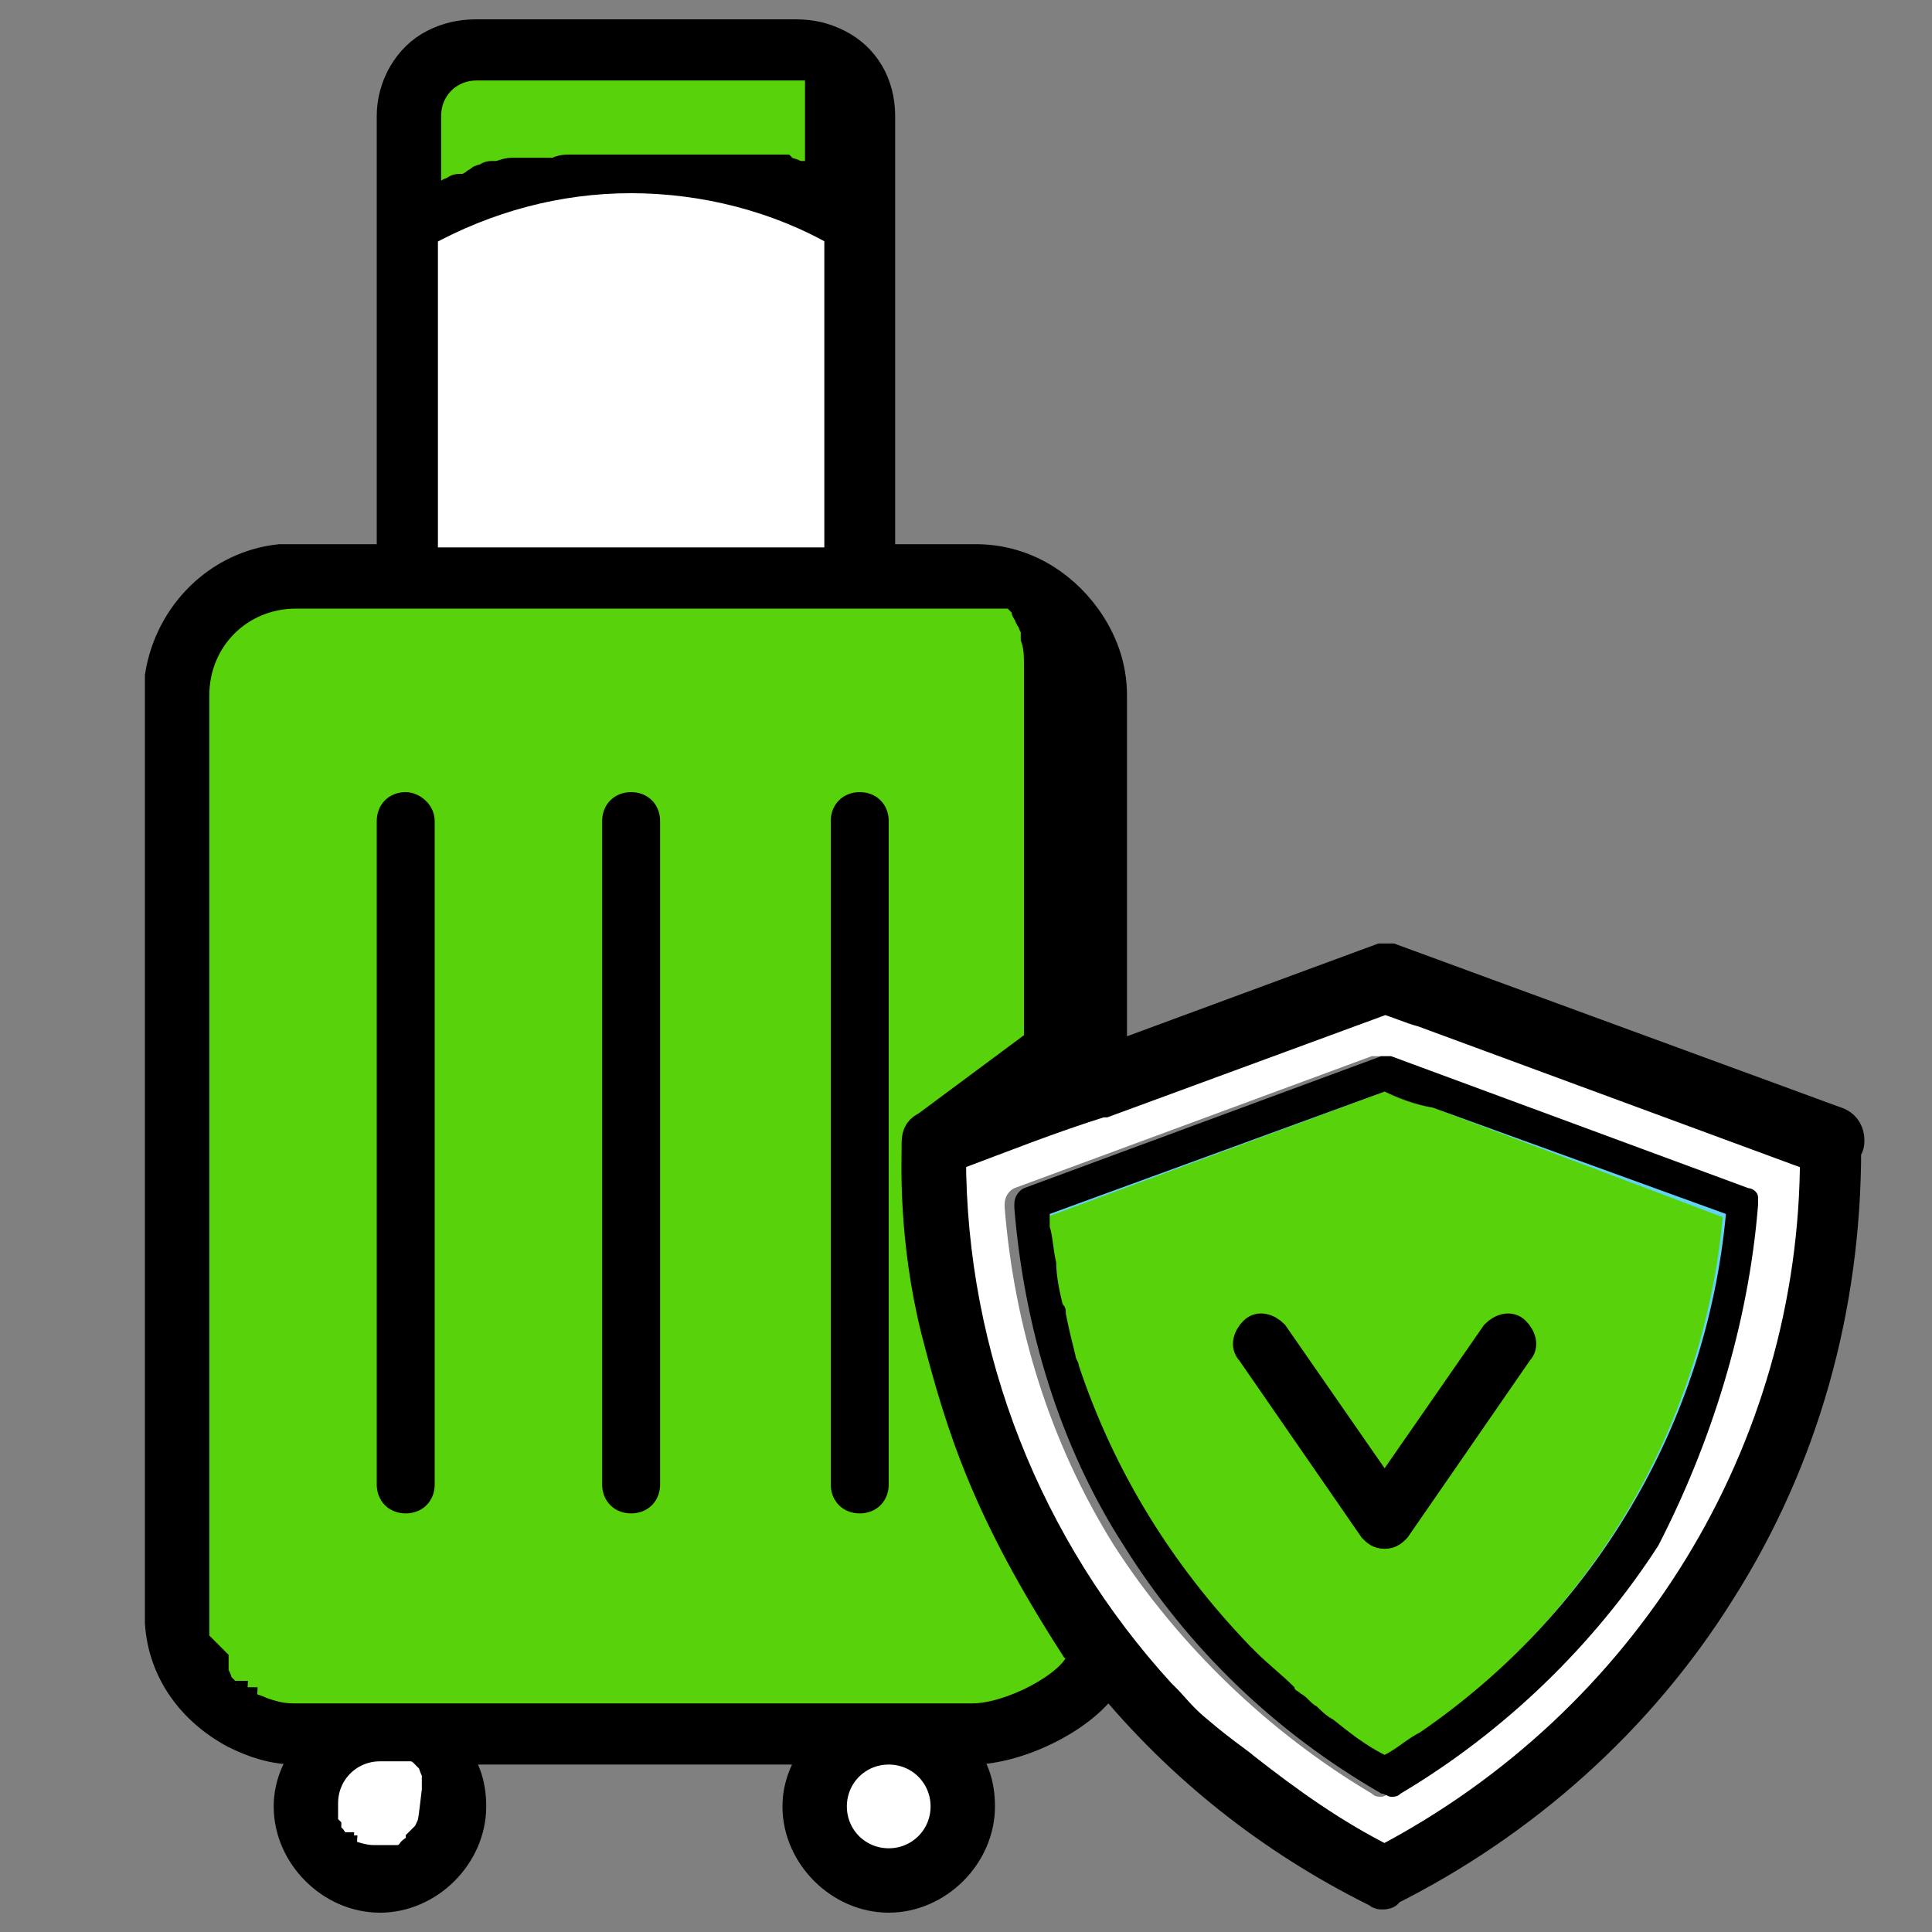
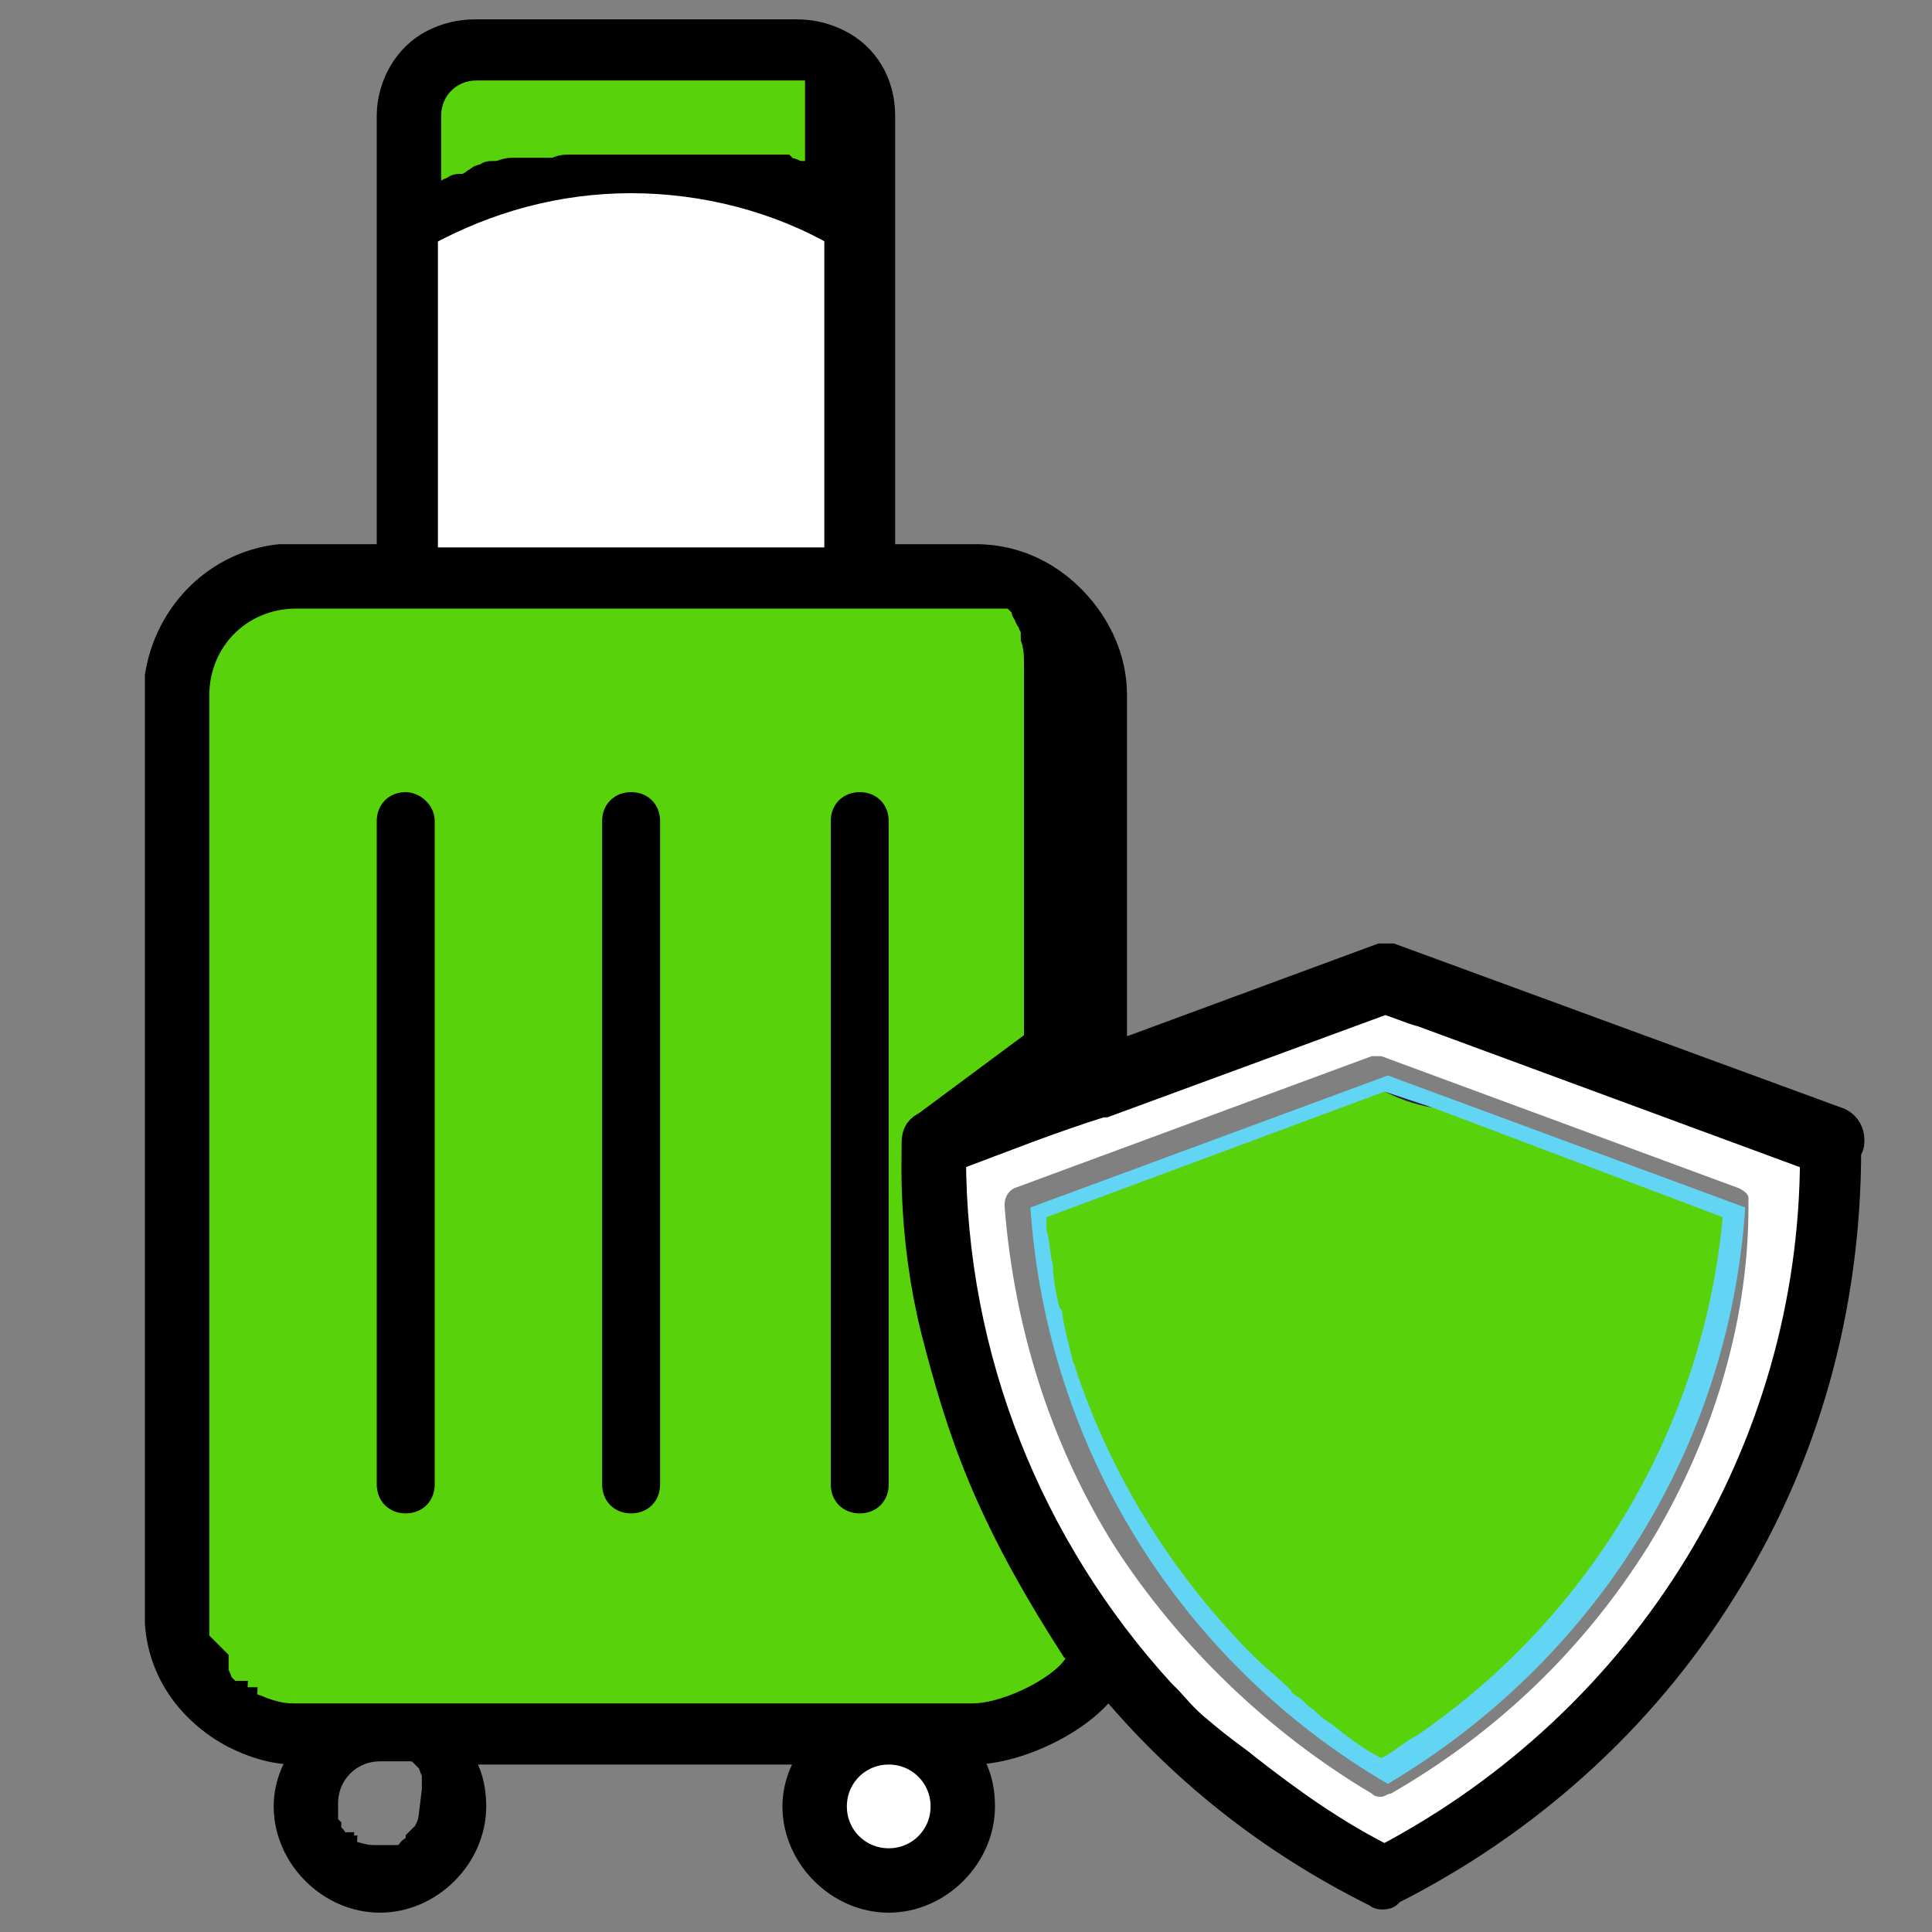
<svg xmlns="http://www.w3.org/2000/svg" version="1.2" baseProfile="tiny" id="레이어_1" x="0px" y="0px" viewBox="0 0 60 60" overflow="visible" xml:space="preserve">
  <rect x="0" y="0" width="60" height="60" fill="#808080" stroke="none" />
  <g>
    <path fill="#FFFFFF" stroke="#000000" stroke-miterlimit="10" d="M26.1,7.2v10.3h-13V7.2c2-1.1,4.2-1.7,6.5-1.7   C21.9,5.5,24.2,6.1,26.1,7.2z" />
    <path fill="#62D5F4" d="M54.2,37.5c-0.5,7.5-4.7,14.1-11.1,17.9C36.6,51.6,32.5,44.9,32,37.5l11.1-4.1L54.2,37.5z" />
    <path fill="#FFFFFF" d="M44.1,31.3c-0.4-0.1-0.8-0.3-1.2-0.4L34.3,34c0,0-0.1,0-0.1,0c-1.6,0.6-3.1,1.2-4.7,1.7   c0,6.3,2.4,12.2,6.5,16.7c0.1,0.1,0.1,0.1,0.2,0.2c0.2,0.3,0.6,0.6,1,1c0.6,0.6,1.2,1,1.4,1.1c0,0,0,0,0,0c1.4,1.1,2.8,2.1,4.4,2.9   c8.3-4.3,13.4-12.7,13.4-22L44.1,31.3z M51.2,48c-2,3.2-4.7,5.8-8,7.7c-0.1,0-0.2,0.1-0.3,0.1c-0.1,0-0.2,0-0.3-0.1   c-3.2-1.9-6-4.6-8-7.7c-2-3.2-3.1-6.8-3.4-10.5c0,0,0-0.1,0-0.1c0,0,0,0,0,0c0-0.2,0.1-0.4,0.3-0.5l11.1-4.1c0.1,0,0.2,0,0.3,0   l11.1,4.1c0.2,0.1,0.3,0.2,0.3,0.3c0,0.1,0,0.1,0,0.2c0,0,0,0,0,0c0,0,0,0.1,0,0.1C54.3,41.2,53.1,44.9,51.2,48z" />
    <path fill="#58D20A" d="M53.5,37.8c-0.6,6.5-4.1,12.4-9.5,16.1c-0.4,0.2-0.7,0.5-1.1,0.7c-0.6-0.3-1.1-0.7-1.6-1.1   c-0.2-0.1-0.4-0.3-0.5-0.4c-0.2-0.1-0.3-0.3-0.5-0.4c-0.1-0.1-0.2-0.1-0.2-0.2c-0.4-0.4-0.8-0.7-1.2-1.1c-0.1-0.1-0.2-0.2-0.2-0.2   c-2.4-2.5-4.2-5.4-5.3-8.7c0-0.1-0.1-0.2-0.1-0.3c-0.1-0.4-0.2-0.8-0.3-1.3c0-0.1,0-0.2-0.1-0.3c-0.1-0.4-0.2-0.9-0.2-1.3   c-0.1-0.4-0.1-0.8-0.2-1.1c0-0.1,0-0.1,0-0.2c0,0,0,0,0,0c0-0.1,0-0.1,0-0.2L43,33.9c0.5,0.2,1,0.4,1.5,0.5c0,0,0,0,0,0L53.5,37.8z   " />
-     <path fill="#FFFFFF" d="M13.5,56.1c0,0.2-0.1,0.5-0.1,0.7c0,0.1-0.1,0.2-0.2,0.3c0,0-0.1,0.1-0.1,0.1c0,0,0,0,0,0.1   c0,0-0.1,0.1-0.1,0.1c0,0-0.1,0.1-0.1,0.1c0,0-0.1,0-0.1,0.1c-0.1,0.1-0.3,0.2-0.4,0.2c0,0-0.1,0-0.1,0c0,0-0.1,0-0.1,0   c-0.1,0-0.1,0-0.2,0c0,0,0,0,0,0c-0.1,0-0.2,0-0.4,0c-0.3,0-0.6-0.1-0.9-0.2c0,0-0.1,0-0.1-0.1c0,0-0.1,0-0.1-0.1c0,0,0,0,0,0   c0,0-0.1,0-0.1-0.1c0,0,0,0,0,0c0,0,0,0,0,0c0,0-0.1-0.1-0.1-0.1c0,0,0-0.1-0.1-0.1c-0.1-0.1-0.1-0.2-0.1-0.2c0,0,0,0,0-0.1   c-0.1-0.1-0.1-0.2-0.1-0.3c0,0,0,0,0-0.1c0,0,0,0,0,0c0,0,0-0.1,0-0.1c0,0,0,0,0,0c0,0,0-0.1,0-0.1c0,0,0,0,0-0.1c0,0,0,0,0,0   c0,0,0,0,0-0.1c0-1,0.8-1.8,1.8-1.8c0,0,0.1,0,0.1,0c0,0,0,0,0,0c0,0,0.1,0,0.1,0c0,0,0,0,0.1,0c0,0,0,0,0,0c0,0,0.1,0,0.1,0   c0,0,0,0,0.1,0c0,0,0,0,0,0c0,0,0,0,0.1,0c0,0,0,0,0.1,0c0,0,0,0,0,0c0,0,0,0,0.1,0c0,0,0,0,0.1,0c0,0,0.1,0,0.1,0c0,0,0,0,0.1,0   c0,0,0,0,0.1,0c0,0,0.1,0,0.1,0.1c0,0,0,0,0,0c0,0,0,0,0,0c0,0,0,0,0,0c0,0,0,0,0.1,0.1c0,0,0,0,0.1,0.1c0,0,0,0,0,0c0,0,0,0,0,0   c0,0,0,0,0,0c0,0,0,0,0,0c0,0,0,0,0,0c0,0,0,0,0,0c0,0,0,0,0,0c0,0,0,0,0,0c0,0,0,0,0,0c0,0,0,0,0,0c0.1,0.1,0.1,0.3,0.2,0.4   c0,0.1,0,0.1,0,0.2C13.5,55.9,13.5,56,13.5,56.1z" />
    <path fill="#FFFFFF" d="M29.4,56.1c0,1-0.8,1.8-1.8,1.8s-1.8-0.8-1.8-1.8c0-1,0.8-1.8,1.8-1.8S29.4,55.1,29.4,56.1z" />
    <path fill="#58D20A" d="M33.6,51.6c-0.3,0.8-2.2,1.8-3.4,1.8H9.1c-0.4,0-0.7-0.1-1-0.2c-0.2-0.1-0.3-0.1-0.5-0.2c0,0-0.1,0-0.1-0.1   c-0.1,0-0.1-0.1-0.2-0.1c0,0-0.1,0-0.1-0.1c0,0,0,0-0.1,0c0,0,0,0,0,0c0,0,0,0,0,0c0,0,0,0,0,0c0,0,0,0,0,0c0,0,0,0,0,0   c0,0,0,0,0,0c0,0,0,0,0,0c0,0-0.1,0-0.1-0.1c0,0-0.1-0.1-0.1-0.1c0,0,0,0-0.1-0.1c0,0,0,0,0,0c0,0,0,0,0,0c0,0,0,0,0,0c0,0,0,0,0,0   c0,0,0,0,0,0c0,0,0,0,0,0c0,0,0,0,0,0c0,0,0,0,0,0c0,0,0,0-0.1-0.1c0,0,0,0,0,0c0,0,0,0,0-0.1c0,0,0,0,0,0c0,0,0,0,0,0   c0,0,0,0,0-0.1c0,0,0,0,0,0c0,0,0,0,0-0.1c0,0,0,0,0,0c0,0,0,0,0,0c0,0,0,0,0,0c0,0,0,0,0,0c0,0,0,0,0,0c0,0,0,0,0,0c0,0,0,0,0,0   c0,0,0,0,0,0c0,0,0,0,0,0c0,0,0,0,0,0c0,0,0,0,0,0c0,0,0,0,0,0c0,0,0-0.1,0-0.1c0,0,0,0,0,0c0,0,0,0,0,0c0,0,0,0,0,0c0,0,0,0,0,0   c0,0,0,0,0,0c0,0,0,0,0-0.1c0,0,0,0,0,0c0,0,0,0,0-0.1c0,0,0,0,0,0c0,0,0,0,0,0c0,0,0-0.1,0-0.1c0,0,0,0,0,0C6,51,6,51,6,51   c0,0,0,0,0,0c0,0,0,0,0,0c0,0,0,0,0,0c0,0,0,0,0-0.1c0,0,0,0,0,0c0,0,0,0,0,0c0,0,0-0.1,0-0.1c0,0,0,0,0,0c0,0,0,0,0,0c0,0,0,0,0,0   c0,0,0-0.1,0-0.1c0,0,0-0.1,0-0.1c0,0,0,0,0,0c0,0,0,0,0,0c0,0,0,0,0-0.1c0,0,0,0,0,0c0,0,0-0.1,0-0.1V21.6c0-1.8,1.4-3.2,3.2-3.2   h21.1c0,0,0.1,0,0.1,0c0,0,0,0,0,0c0,0,0,0,0,0c0,0,0,0,0,0c0,0,0,0,0,0c0,0,0,0,0,0h0c0,0,0,0,0,0c0,0,0,0,0.1,0c0,0,0,0,0,0   c0,0,0,0,0,0h0c0,0,0,0,0.1,0c0,0,0,0,0,0c0,0,0,0,0,0c0,0,0,0,0,0c0,0,0.1,0,0.1,0c0,0,0,0,0,0c0,0,0,0,0.1,0c0,0,0,0,0,0   c0,0,0,0,0,0c0,0,0,0,0,0c0,0,0,0,0,0c0,0,0,0,0,0c0,0,0,0,0,0c0,0,0,0,0,0c0,0,0,0,0,0c0,0,0.1,0,0.1,0c0,0,0,0,0.1,0   c0,0,0.1,0,0.1,0c0,0,0,0,0,0c0,0,0,0,0,0c0,0,0.1,0,0.1,0c0,0,0,0,0,0c0,0,0,0,0,0c0,0,0,0,0.1,0c0,0,0,0,0,0c0,0,0,0,0,0   c0,0,0,0,0,0c0,0,0,0,0,0c0,0,0,0,0,0c0,0,0,0,0,0c0,0,0,0,0,0c0,0,0,0,0,0c0,0,0,0,0.1,0c0,0,0,0,0,0c0,0,0,0,0,0c0,0,0,0,0,0   c0,0,0,0,0,0c0,0,0,0,0.1,0c0,0,0,0,0,0c0,0,0,0,0.1,0c0,0,0,0,0,0c0,0,0,0,0,0c0,0,0,0,0,0c0,0,0,0,0,0c0,0,0.1,0,0.1,0.1   c0,0,0,0,0,0c0,0,0,0,0,0c0,0,0,0,0,0c0,0,0,0,0,0c0,0,0,0,0,0c0,0,0,0,0,0c0,0,0,0,0,0c0,0,0,0,0,0c0,0,0,0,0.1,0.1l0,0   c0,0,0,0,0,0c0,0,0,0,0,0c0,0,0,0,0,0c0,0,0,0,0,0c0,0,0,0,0,0c0,0,0,0,0.1,0.1c0,0,0,0,0.1,0.1c0,0,0,0,0,0c0,0,0,0,0,0   c0,0,0,0,0,0.1c0,0.1,0.1,0.1,0.1,0.2c0,0.1,0.1,0.1,0.1,0.2c0,0,0,0,0,0c0,0,0,0.1,0.1,0.1c0,0,0,0.1,0,0.1c0,0,0,0,0,0   c0,0,0,0,0,0c0,0,0,0.1,0,0.1c0,0,0,0.1,0,0.1c0,0,0,0,0,0c0,0,0,0,0,0c0,0,0,0.1,0,0.1c0.1,0.3,0.1,0.6,0.1,0.9v11.7L28.8,35   c-0.2,0.1-0.3,0.2-0.3,0.5c0,0.1,0,0.1,0,0.2c0,0.4-0.1,2.8,0.6,5.6c0.8,3.1,1.6,5.6,4.3,9.8C33.6,51.2,33.7,51.3,33.6,51.6z" />
    <path fill="#FFFFFF" d="M6.7,52.3C6.7,52.3,6.7,52.3,6.7,52.3C6.7,52.2,6.7,52.2,6.7,52.3C6.7,52.3,6.7,52.3,6.7,52.3z" />
    <path fill="#FFFFFF" d="M7.2,54c-1.3-0.5-2.3-1.7-2.3-3.2v-0.3C5.1,52,6,53.3,7.2,54C7.2,53.9,7.2,54,7.2,54z" />
    <rect x="13.2" y="17.3" fill="#FFFFFF" width="13" height="0.2" />
    <path fill="#FFFFFF" d="M31.3,18.7C31.3,18.7,31.3,18.7,31.3,18.7C31.3,18.7,31.3,18.7,31.3,18.7C31.3,18.7,31.3,18.7,31.3,18.7z" />
    <path fill="#FFFFFF" d="M31.5,18.7C31.5,18.7,31.5,18.7,31.5,18.7C31.5,18.7,31.5,18.7,31.5,18.7c-0.1,0-0.1,0-0.1,0   C31.4,18.7,31.4,18.7,31.5,18.7C31.4,18.7,31.5,18.7,31.5,18.7z" />
    <path fill="#FFFFFF" d="M31.6,18.8C31.6,18.8,31.6,18.8,31.6,18.8C31.6,18.8,31.5,18.8,31.6,18.8C31.5,18.8,31.6,18.8,31.6,18.8z" />
-     <path fill="#FFFFFF" d="M31.6,18.8C31.6,18.8,31.6,18.8,31.6,18.8C31.6,18.8,31.6,18.8,31.6,18.8C31.6,18.8,31.6,18.8,31.6,18.8z" />
-     <path fill="#FFFFFF" d="M31.8,18.9C31.8,18.9,31.8,18.9,31.8,18.9C31.8,18.9,31.8,18.9,31.8,18.9C31.8,18.9,31.8,18.9,31.8,18.9z" />
    <path fill="#FFFFFF" d="M32.3,19.2C32.3,19.2,32.3,19.2,32.3,19.2C32.3,19.2,32.3,19.2,32.3,19.2C32.3,19.2,32.3,19.2,32.3,19.2z" />
    <path fill="#58D20A" d="M26.1,3.6V6C26.1,6,26,6,26,6c0,0-0.1,0-0.1,0c0,0,0,0,0,0c0,0-0.1,0-0.1-0.1c-0.1,0-0.1-0.1-0.2-0.1l0,0   c0,0,0,0,0,0c-0.1,0-0.1-0.1-0.2-0.1c0,0-0.1,0-0.1-0.1c-0.1,0-0.1,0-0.2-0.1c0,0-0.1,0-0.1,0c0,0-0.1,0-0.1,0c0,0-0.1,0-0.1,0   c0,0,0,0,0,0c-0.1,0-0.2-0.1-0.3-0.1c-0.1,0-0.1,0-0.2-0.1c0,0,0,0,0,0c0,0-0.1,0-0.1,0c0,0,0,0,0,0c0,0-0.1,0-0.1,0   c0,0-0.1,0-0.1,0c0,0-0.1,0-0.1,0c0,0-0.1,0-0.1,0c0,0-0.1,0-0.1,0c0,0-0.1,0-0.1,0c-0.1,0-0.1,0-0.2,0c0,0,0,0,0,0   c-0.1,0-0.1,0-0.2,0c-0.1,0-0.1,0-0.2,0c-0.1,0-0.1,0-0.2,0c-0.1,0-0.1,0-0.2,0c0,0-0.1,0-0.1,0c-0.1,0-0.1,0-0.2,0   c-0.1,0-0.1,0-0.2,0c0,0,0,0,0,0c0,0,0,0,0,0c0,0,0,0,0,0c-0.1,0-0.1,0-0.2,0c-0.1,0-0.1,0-0.2,0c0,0,0,0,0,0c0,0-0.1,0-0.1,0   c0,0,0,0,0,0c-0.1,0-0.1,0-0.2,0c-0.1,0-0.1,0-0.2,0c0,0,0,0,0,0c0,0-0.1,0-0.1,0c0,0-0.1,0-0.1,0c-0.1,0-0.1,0-0.2,0   c-0.1,0-0.1,0-0.2,0c-0.1,0-0.1,0-0.2,0c0,0-0.1,0-0.1,0c-0.1,0-0.1,0-0.2,0c-0.1,0-0.1,0-0.2,0c-0.1,0-0.1,0-0.2,0   c-0.1,0-0.1,0-0.2,0c-0.1,0-0.1,0-0.2,0c-0.1,0-0.1,0-0.2,0h0c0,0-0.1,0-0.1,0c0,0-0.1,0-0.1,0c0,0-0.1,0-0.1,0c-0.1,0-0.1,0-0.2,0   c-0.1,0-0.1,0-0.2,0c0,0-0.1,0-0.1,0c0,0-0.1,0-0.1,0c0,0,0,0,0,0c0,0,0,0-0.1,0c-0.1,0-0.1,0-0.2,0c0,0,0,0,0,0c0,0,0,0,0,0   c-0.1,0-0.1,0-0.2,0c0,0,0,0,0,0c0,0,0,0,0,0c0,0,0,0,0,0c-0.1,0-0.3,0-0.4,0.1c0,0,0,0,0,0c-0.1,0-0.1,0-0.2,0c0,0-0.1,0-0.1,0   c0,0,0,0,0,0c0,0-0.1,0-0.1,0c-0.1,0-0.1,0-0.2,0c-0.1,0-0.1,0-0.2,0c0,0-0.1,0-0.1,0c0,0-0.1,0-0.1,0c0,0,0,0,0,0   c-0.1,0-0.1,0-0.2,0c0,0-0.1,0-0.1,0c0,0-0.1,0-0.1,0c-0.2,0-0.3,0.1-0.5,0.1c0,0-0.1,0-0.1,0c-0.1,0-0.1,0-0.2,0.1   c0,0-0.1,0-0.1,0c0,0-0.1,0-0.1,0.1c-0.1,0-0.1,0-0.2,0.1c0,0,0,0,0,0c0,0-0.1,0-0.1,0.1c0,0-0.1,0-0.1,0c0,0-0.1,0-0.1,0   c0,0-0.1,0-0.1,0c-0.1,0-0.1,0-0.2,0.1c0,0,0,0,0,0c0,0,0,0,0,0c-0.1,0-0.1,0-0.2,0.1c0,0-0.1,0-0.1,0.1c0,0,0,0,0,0c0,0,0,0,0,0   c0,0-0.1,0-0.1,0c0,0,0,0,0,0C13.3,6,13.2,6,13.2,6V3.6c0-0.9,0.7-1.6,1.6-1.6h9.9c0,0,0,0,0.1,0c0,0,0,0,0,0c0,0,0,0,0,0   c0,0,0,0,0,0c0,0,0,0,0,0c0,0,0,0,0,0c0,0,0,0,0,0c0,0,0,0,0,0c0,0,0,0,0,0c0,0,0,0,0,0c0,0,0.1,0,0.1,0c0,0,0,0,0,0c0,0,0,0,0,0   c0,0,0,0,0,0c0,0,0,0,0,0c0,0,0,0,0,0c0,0,0,0,0.1,0c0,0,0,0,0,0c0,0,0,0,0,0c0,0,0,0,0,0c0,0,0,0,0.1,0c0,0,0,0,0,0c0,0,0,0,0,0   c0,0,0,0,0,0c0,0,0,0,0,0c0,0,0,0,0,0c0,0,0,0,0,0c0,0,0,0,0,0c0,0,0,0,0,0c0,0,0,0,0,0c0,0,0,0,0,0c0,0,0,0,0.1,0c0,0,0,0,0.1,0   c0,0,0,0,0,0c0,0,0,0,0,0c0,0,0,0,0,0c0,0,0.1,0.1,0.1,0.1c0,0,0,0,0.1,0.1c0,0,0,0,0,0c0,0,0,0,0,0c0,0,0,0,0,0.1c0,0,0,0,0,0   c0,0,0,0,0,0c0,0,0,0,0,0c0,0,0,0,0,0c0,0,0,0,0,0.1c0,0,0,0,0,0c0,0,0,0,0,0.1c0,0,0,0,0,0c0,0,0,0,0,0c0,0,0,0,0,0c0,0,0,0,0,0   c0,0,0,0,0,0c0,0,0,0,0,0c0,0,0,0,0,0c0,0,0,0,0,0c0,0,0,0,0,0c0,0,0,0,0,0c0,0,0,0,0,0c0,0,0,0,0,0c0,0,0,0,0,0c0,0,0,0.1,0,0.1   c0,0,0,0,0,0c0,0,0,0,0,0c0,0,0,0,0,0.1c0,0,0,0,0,0.1c0,0,0,0,0,0C26.1,3.5,26.1,3.6,26.1,3.6z" />
-     <path stroke="#000000" stroke-width="0.8" stroke-miterlimit="10" d="M39.6,41.4c-0.2-0.2-0.5-0.3-0.7-0.1   c-0.2,0.2-0.3,0.5-0.1,0.7l3.8,5.5c0.1,0.1,0.2,0.2,0.4,0.2s0.3-0.1,0.4-0.2l3.8-5.5c0.2-0.2,0.1-0.5-0.1-0.7   c-0.2-0.2-0.5-0.1-0.7,0.1L43,46.3L39.6,41.4z" />
    <path stroke="#000000" stroke-width="0.8" stroke-miterlimit="10" d="M12.6,25c-0.3,0-0.5,0.2-0.5,0.5v20.6c0,0.3,0.2,0.5,0.5,0.5   c0.3,0,0.5-0.2,0.5-0.5V25.5C13.1,25.2,12.8,25,12.6,25z" />
    <path stroke="#000000" stroke-width="0.8" stroke-miterlimit="10" d="M19.6,25c-0.3,0-0.5,0.2-0.5,0.5v20.6c0,0.3,0.2,0.5,0.5,0.5   c0.3,0,0.5-0.2,0.5-0.5V25.5C20.1,25.2,19.9,25,19.6,25z" />
    <path stroke="#000000" stroke-width="0.8" stroke-miterlimit="10" d="M26.7,25c-0.3,0-0.5,0.2-0.5,0.5v20.6c0,0.3,0.2,0.5,0.5,0.5   s0.5-0.2,0.5-0.5V25.5C27.2,25.2,27,25,26.7,25z" />
    <path fill="#281E3F" d="M36,52.5c0.1,0.1,0.1,0.1,0.2,0.2C36.1,52.6,36,52.6,36,52.5z" />
    <path fill="#281E3F" d="M4.9,21.6v28.5c0,0.1,0,0.2,0,0.3V21.3C4.9,21.4,4.9,21.5,4.9,21.6z M6.2,51.4C6.2,51.4,6.2,51.4,6.2,51.4   C6.2,51.4,6.2,51.4,6.2,51.4C6.2,51.4,6.2,51.4,6.2,51.4z M6.2,51.3C6.2,51.3,6.2,51.4,6.2,51.3C6.2,51.4,6.2,51.4,6.2,51.3   C6.2,51.3,6.2,51.3,6.2,51.3z M6.3,51.6C6.3,51.6,6.3,51.6,6.3,51.6C6.3,51.6,6.3,51.6,6.3,51.6C6.3,51.6,6.3,51.6,6.3,51.6z    M6.3,51.7C6.3,51.7,6.3,51.7,6.3,51.7C6.3,51.7,6.3,51.7,6.3,51.7c0,0.1,0.1,0.1,0.1,0.1C6.4,51.8,6.3,51.7,6.3,51.7z M6.4,51.9   C6.4,51.9,6.4,51.9,6.4,51.9C6.4,51.9,6.4,51.9,6.4,51.9C6.5,51.9,6.5,52,6.4,51.9C6.5,51.9,6.5,51.9,6.4,51.9z M6.5,52   C6.5,52,6.5,52,6.5,52C6.5,52,6.5,52,6.5,52C6.5,52,6.5,52,6.5,52z M6.7,52.2C6.7,52.2,6.7,52.2,6.7,52.2   C6.7,52.2,6.7,52.2,6.7,52.2C6.7,52.2,6.7,52.2,6.7,52.2C6.7,52.2,6.7,52.2,6.7,52.2C6.7,52.3,6.7,52.3,6.7,52.2   C6.7,52.3,6.7,52.3,6.7,52.2z M6.6,52.1C6.6,52.1,6.6,52.2,6.6,52.1C6.6,52.2,6.6,52.1,6.6,52.1C6.6,52.1,6.6,52.1,6.6,52.1z    M12.3,57.8C12.3,57.8,12.3,57.8,12.3,57.8C12.3,57.8,12.3,57.8,12.3,57.8C12.4,57.8,12.4,57.8,12.3,57.8   C12.4,57.8,12.4,57.8,12.3,57.8z M13.1,55C13.1,55,13.1,55,13.1,55C13.1,55,13.1,55,13.1,55c-0.1-0.1-0.1-0.1-0.1-0.1   c0,0,0,0-0.1-0.1c0,0,0,0-0.1-0.1c0,0,0,0,0,0c0,0,0,0,0,0c0,0,0,0,0,0c0,0-0.1,0-0.1-0.1c0,0,0,0-0.1,0c0,0,0,0-0.1,0   c0,0-0.1,0-0.1,0c0,0,0,0-0.1,0c0,0,0,0-0.1,0c0,0,0,0,0,0c0,0,0,0-0.1,0c0,0,0,0-0.1,0c0,0,0,0,0,0c0,0,0,0-0.1,0c0,0-0.1,0-0.1,0   c0,0,0,0,0,0c0,0,0,0-0.1,0c0,0-0.1,0-0.1,0c0,0,0,0,0,0c0,0-0.1,0-0.1,0c-1,0-1.8,0.8-1.8,1.8c0,0,0,0,0,0.1c0,0,0,0,0,0   c0,0,0,0,0,0.1c0,0,0,0.1,0,0.1c0,0,0,0,0,0c0,0,0,0.1,0,0.1c0,0,0,0,0,0c0,0,0,0,0,0.1c0,0.1,0.1,0.2,0.1,0.3c0,0,0,0,0,0.1   c0,0.1,0.1,0.2,0.1,0.2c0,0,0,0.1,0.1,0.1c0,0,0.1,0.1,0.1,0.1c0,0,0,0,0,0c0,0,0,0,0,0c0,0,0.1,0.1,0.1,0.1c0,0,0,0,0,0   c0,0,0.1,0,0.1,0.1c0,0,0.1,0,0.1,0.1c0.3,0.1,0.6,0.2,0.9,0.2c0.1,0,0.2,0,0.4,0c-0.1,0-0.2,0-0.4,0c-0.3,0-0.6-0.1-0.9-0.2   c-0.5-0.3-0.9-0.9-0.9-1.6c0-1,0.8-1.8,1.8-1.8C12.3,54.4,12.8,54.6,13.1,55C13.2,55.1,13.2,55.1,13.1,55   C13.2,55.1,13.2,55.1,13.1,55z M13.3,55.2C13.3,55.2,13.3,55.2,13.3,55.2C13.2,55.2,13.2,55.2,13.3,55.2   C13.2,55.2,13.2,55.2,13.3,55.2C13.2,55.2,13.2,55.2,13.3,55.2C13.3,55.2,13.3,55.2,13.3,55.2c0.1,0.1,0.1,0.3,0.2,0.4   C13.4,55.5,13.3,55.4,13.3,55.2z M26,3C26,3,26,3,26,3C26,3,26,2.9,26,3C26,2.9,26,2.9,26,3z M25.2,2.2C25.2,2.2,25.2,2.2,25.2,2.2   C25.2,2.2,25.2,2.2,25.2,2.2C25.2,2.2,25.2,2.2,25.2,2.2C25.2,2.2,25.2,2.2,25.2,2.2z M27.6,54.3c-1,0-1.8,0.8-1.8,1.8   c0,1,0.8,1.8,1.8,1.8s1.8-0.8,1.8-1.8C29.4,55.1,28.6,54.3,27.6,54.3z M27.6,57.9c-0.4,0-0.9-0.2-1.2-0.4c0,0,0,0,0,0   c0,0,0,0-0.1,0c-0.3-0.3-0.5-0.8-0.5-1.3c0-1,0.8-1.8,1.8-1.8c0.6,0,1.2,0.3,1.5,0.9c0,0,0,0,0,0c0,0,0,0,0,0   c0.2,0.3,0.3,0.6,0.3,0.9C29.4,57.1,28.6,57.9,27.6,57.9z" />
    <path fill="#281E3F" d="M12.3,57.8L12.3,57.8C12.4,57.8,12.4,57.8,12.3,57.8C12.4,57.8,12.4,57.8,12.3,57.8z" />
    <path stroke="#000000" stroke-miterlimit="10" d="M57.4,35.4c0-0.2-0.1-0.4-0.3-0.5l-13.9-5.1c-0.1,0-0.2,0-0.3,0l-8.4,3.1V21.6   c0-0.9-0.3-1.7-0.8-2.4c-0.8-1.1-2-1.8-3.4-1.8h-3V3.6c0-1-0.5-1.8-1.3-2.2c-0.4-0.2-0.8-0.3-1.3-0.3h-9.9c-0.5,0-0.9,0.1-1.3,0.3   c-0.8,0.4-1.3,1.3-1.3,2.2v3.2c0,0,0,0,0,0.1v10.5h-3c-0.2,0-0.3,0-0.5,0c-1.9,0.2-3.4,1.7-3.7,3.6c0,0,0,0,0,0c0,0.1,0,0.1,0,0.2   v29.2c0.1,1.5,1,2.7,2.3,3.4c0.6,0.3,1.2,0.5,1.9,0.5h0.5c-0.4,0.5-0.7,1.1-0.7,1.8c0,1.5,1.3,2.8,2.8,2.8c1.5,0,2.8-1.3,2.8-2.8   c0-0.7-0.2-1.3-0.7-1.8h11.6c-0.4,0.5-0.7,1.1-0.7,1.8c0,1.5,1.3,2.8,2.8,2.8c1.5,0,2.8-1.3,2.8-2.8c0-0.7-0.2-1.3-0.7-1.8h0.5   c1.4,0,3.5-1,4.2-2.2c2.3,2.8,5.1,5,8.3,6.6c0.1,0,0.1,0.1,0.2,0.1c0.1,0,0.2,0,0.2-0.1c4.2-2.1,7.8-5.3,10.3-9.3   c2.6-4.1,3.9-8.8,3.9-13.7C57.4,35.6,57.4,35.5,57.4,35.4z M13.2,3.6c0-0.9,0.7-1.6,1.6-1.6h9.9c0,0,0,0,0.1,0c0,0,0,0,0,0   c0,0,0,0,0,0c0,0,0,0,0,0c0,0,0,0,0,0c0,0,0,0,0,0c0,0,0,0,0,0c0,0,0,0,0,0c0,0,0,0,0,0c0,0,0,0,0,0c0,0,0.1,0,0.1,0c0,0,0,0,0,0   c0,0,0,0,0,0c0,0,0,0,0,0c0,0,0,0,0,0c0,0,0,0,0,0c0,0,0,0,0.1,0c0,0,0,0,0,0c0,0,0,0,0,0c0,0,0,0,0,0c0,0,0,0,0.1,0c0,0,0,0,0,0   c0,0,0,0,0,0c0,0,0,0,0,0c0,0,0,0,0,0c0,0,0,0,0,0c0,0,0,0,0,0c0,0,0,0,0,0c0,0,0,0,0,0c0,0,0,0,0,0c0,0,0,0,0,0c0,0,0,0,0.1,0   c0,0,0,0,0.1,0c0,0,0,0,0,0c0,0,0,0,0,0c0,0,0,0,0,0c0,0,0.1,0.1,0.1,0.1c0,0,0,0,0.1,0.1c0,0,0,0,0,0c0,0,0,0,0,0c0,0,0,0,0,0.1   c0,0,0,0,0,0c0,0,0,0,0,0c0,0,0,0,0,0c0,0,0,0,0,0c0,0,0,0,0,0.1c0,0,0,0,0,0c0,0,0,0,0,0.1c0,0,0,0,0,0c0,0,0,0,0,0c0,0,0,0,0,0   c0,0,0,0,0,0c0,0,0,0,0,0c0,0,0,0,0,0c0,0,0,0,0,0c0,0,0,0,0,0c0,0,0,0,0,0c0,0,0,0,0,0c0,0,0,0,0,0c0,0,0,0,0,0c0,0,0,0,0,0   c0,0,0,0.1,0,0.1c0,0,0,0,0,0c0,0,0,0,0,0c0,0,0,0,0,0.1c0,0,0,0,0,0.1c0,0,0,0,0,0c0,0,0,0.1,0,0.1V6C26.1,6,26,6,26,6   c0,0-0.1,0-0.1,0c0,0,0,0,0,0c0,0-0.1,0-0.1-0.1c-0.1,0-0.1-0.1-0.2-0.1l0,0c0,0,0,0,0,0c-0.1,0-0.1-0.1-0.2-0.1c0,0-0.1,0-0.1-0.1   c-0.1,0-0.1,0-0.2-0.1c0,0-0.1,0-0.1,0c0,0-0.1,0-0.1,0c0,0-0.1,0-0.1,0c0,0,0,0,0,0c-0.1,0-0.2-0.1-0.3-0.1c-0.1,0-0.1,0-0.2-0.1   c0,0,0,0,0,0c0,0-0.1,0-0.1,0c0,0,0,0,0,0c0,0-0.1,0-0.1,0c0,0-0.1,0-0.1,0c0,0-0.1,0-0.1,0c0,0-0.1,0-0.1,0c0,0-0.1,0-0.1,0   c0,0-0.1,0-0.1,0c-0.1,0-0.1,0-0.2,0c0,0,0,0,0,0c-0.1,0-0.1,0-0.2,0c-0.1,0-0.1,0-0.2,0c-0.1,0-0.1,0-0.2,0c-0.1,0-0.1,0-0.2,0   c0,0-0.1,0-0.1,0c-0.1,0-0.1,0-0.2,0c-0.1,0-0.1,0-0.2,0c0,0,0,0,0,0c0,0,0,0,0,0c0,0,0,0,0,0c-0.1,0-0.1,0-0.2,0c0,0-0.1,0-0.2,0   c0,0,0,0,0,0c0,0-0.1,0-0.1,0c0,0,0,0,0,0c-0.1,0-0.1,0-0.2,0c-0.1,0-0.1,0-0.2,0c0,0,0,0,0,0c0,0-0.1,0-0.1,0c0,0-0.1,0-0.1,0   c-0.1,0-0.1,0-0.2,0c-0.1,0-0.1,0-0.2,0c-0.1,0-0.1,0-0.2,0c0,0-0.1,0-0.1,0c-0.1,0-0.1,0-0.2,0c-0.1,0-0.1,0-0.2,0   c-0.1,0-0.1,0-0.2,0c-0.1,0-0.1,0-0.2,0c-0.1,0-0.1,0-0.2,0c-0.1,0-0.1,0-0.2,0h0c0,0-0.1,0-0.1,0c0,0-0.1,0-0.1,0c0,0-0.1,0-0.1,0   c-0.1,0-0.1,0-0.2,0c-0.1,0-0.1,0-0.2,0c0,0-0.1,0-0.1,0c0,0-0.1,0-0.1,0c0,0,0,0,0,0c0,0,0,0-0.1,0c-0.1,0-0.1,0-0.2,0   c0,0,0,0,0,0c0,0,0,0,0,0c-0.1,0-0.1,0-0.2,0c0,0,0,0,0,0c0,0,0,0,0,0c0,0,0,0,0,0c-0.1,0-0.3,0-0.4,0.1c0,0,0,0,0,0   c-0.1,0-0.1,0-0.2,0c0,0-0.1,0-0.1,0c0,0,0,0,0,0c0,0-0.1,0-0.1,0c-0.1,0-0.1,0-0.2,0c-0.1,0-0.1,0-0.2,0c0,0-0.1,0-0.1,0   c0,0-0.1,0-0.1,0c0,0,0,0,0,0c-0.1,0-0.1,0-0.2,0c0,0-0.1,0-0.1,0c0,0-0.1,0-0.1,0c-0.2,0-0.3,0.1-0.5,0.1c0,0-0.1,0-0.1,0   c-0.1,0-0.1,0-0.2,0.1c0,0-0.1,0-0.1,0c0,0-0.1,0-0.1,0.1c-0.1,0-0.1,0-0.2,0.1c0,0,0,0,0,0c0,0-0.1,0-0.1,0.1c0,0-0.1,0-0.1,0   c0,0-0.1,0-0.1,0c0,0-0.1,0-0.1,0c-0.1,0-0.1,0-0.2,0.1c0,0,0,0,0,0c0,0,0,0,0,0c-0.1,0-0.1,0-0.2,0.1c0,0-0.1,0-0.1,0.1   c0,0,0,0,0,0c0,0,0,0,0,0c0,0-0.1,0-0.1,0c0,0,0,0,0,0C13.3,6,13.2,6,13.2,6V3.6z M13.2,7.2c2-1.1,4.2-1.7,6.5-1.7   c2.3,0,4.5,0.6,6.5,1.7v10.3h-13V7.2z M13.4,56.8c0,0.1-0.1,0.2-0.2,0.3c0,0-0.1,0.1-0.1,0.1c0,0,0,0,0,0.1c0,0-0.1,0.1-0.1,0.1   c0,0-0.1,0.1-0.1,0.1c0,0-0.1,0-0.1,0.1c-0.1,0.1-0.3,0.2-0.4,0.2c0,0-0.1,0-0.1,0c0,0-0.1,0-0.1,0c-0.1,0-0.1,0-0.2,0c0,0,0,0,0,0   c-0.1,0-0.2,0-0.4,0c-0.3,0-0.6-0.1-0.9-0.2c0,0-0.1,0-0.1-0.1c0,0-0.1,0-0.1-0.1c0,0,0,0,0,0c0,0-0.1,0-0.1-0.1c0,0,0,0,0,0   c0,0,0,0,0,0c0,0-0.1-0.1-0.1-0.1c0,0,0-0.1-0.1-0.1c-0.1-0.1-0.1-0.2-0.1-0.2c0,0,0,0,0-0.1c-0.1-0.1-0.1-0.2-0.1-0.3   c0,0,0,0,0-0.1c0,0,0,0,0,0c0,0,0-0.1,0-0.1c0,0,0,0,0,0c0,0,0-0.1,0-0.1c0,0,0,0,0-0.1c0,0,0,0,0,0c0,0,0,0,0-0.1   c0-1,0.8-1.8,1.8-1.8c0,0,0.1,0,0.1,0c0,0,0,0,0,0c0,0,0.1,0,0.1,0c0,0,0,0,0.1,0c0,0,0,0,0,0c0,0,0.1,0,0.1,0c0,0,0,0,0.1,0   c0,0,0,0,0,0c0,0,0,0,0.1,0c0,0,0,0,0.1,0c0,0,0,0,0,0c0,0,0,0,0.1,0c0,0,0,0,0.1,0c0,0,0.1,0,0.1,0c0,0,0,0,0.1,0c0,0,0,0,0.1,0   c0,0,0.1,0,0.1,0.1c0,0,0,0,0,0c0,0,0,0,0,0c0,0,0,0,0,0c0,0,0,0,0.1,0.1c0,0,0,0,0.1,0.1c0,0,0,0,0,0c0,0,0,0,0,0c0,0,0,0,0,0   c0,0,0,0,0,0c0,0,0,0,0,0c0,0,0,0,0.1,0.1c0,0,0,0,0,0c0,0,0,0,0,0c0.1,0.1,0.1,0.3,0.2,0.4c0,0.1,0,0.1,0,0.2c0,0.1,0,0.2,0,0.4   C13.5,56.4,13.5,56.6,13.4,56.8z M27.6,57.9c-1,0-1.8-0.8-1.8-1.8c0-1,0.8-1.8,1.8-1.8s1.8,0.8,1.8,1.8   C29.4,57.1,28.6,57.9,27.6,57.9z M33.6,51.6c-0.3,0.8-2.2,1.8-3.4,1.8H9.1c-0.4,0-0.7-0.1-1-0.2c-0.2-0.1-0.3-0.1-0.5-0.2   c0,0-0.1,0-0.1-0.1c-0.1,0-0.1-0.1-0.2-0.1c0,0-0.1,0-0.1-0.1c0,0,0,0-0.1,0c0,0,0,0,0,0c0,0,0,0,0,0c0,0,0,0,0,0c0,0,0,0,0,0   c0,0,0,0,0,0c0,0,0,0,0,0c0,0,0,0,0,0c0,0-0.1,0-0.1-0.1c0,0-0.1-0.1-0.1-0.1c0,0,0,0-0.1-0.1c0,0,0,0,0,0c0,0,0,0,0,0c0,0,0,0,0,0   c0,0,0,0,0,0c0,0,0,0,0,0c0,0,0,0,0,0c0,0,0,0,0,0c0,0,0,0,0,0c0,0,0,0-0.1-0.1c0,0,0,0,0,0c0,0,0,0,0-0.1c0,0,0,0,0,0   c0,0,0-0.1-0.1-0.1c0,0,0,0,0,0c0,0,0,0,0-0.1c0,0,0,0,0,0c0,0,0,0,0,0c0,0,0,0,0,0c0,0,0,0,0,0c0,0,0,0,0,0c0,0,0,0,0,0   c0,0,0,0,0,0c0,0,0,0,0,0c0,0,0,0,0,0c0,0,0,0,0,0c0,0,0-0.1,0-0.1c0,0,0,0,0,0c0,0,0,0,0,0c0,0,0,0,0,0c0,0,0,0,0,0c0,0,0,0,0,0   c0,0,0,0,0-0.1c0,0,0,0,0,0c0,0,0,0,0-0.1c0,0,0,0,0,0c0,0,0,0,0,0c0,0,0-0.1,0-0.1c0,0,0,0,0,0C6,51,6,51,6,51c0,0,0,0,0,0   c0,0,0,0,0,0c0,0,0,0,0,0c0,0,0,0,0-0.1c0,0,0,0,0,0c0,0,0,0,0,0c0,0,0-0.1,0-0.1c0,0,0,0,0,0c0,0,0,0,0,0c0,0,0,0,0,0   c0,0,0-0.1,0-0.1c0,0,0-0.1,0-0.1c0,0,0,0,0,0c0,0,0,0,0,0c0,0,0,0,0-0.1c0,0,0,0,0,0c0,0,0-0.1,0-0.1V21.6c0-1.8,1.4-3.2,3.2-3.2   h21.1c0,0,0.1,0,0.1,0c0,0,0,0,0,0c0,0,0,0,0,0c0,0,0,0,0,0c0,0,0,0,0,0c0,0,0,0,0,0h0c0,0,0,0,0,0c0,0,0,0,0.1,0c0,0,0,0,0,0   c0,0,0,0,0,0h0c0,0,0,0,0.1,0c0,0,0,0,0,0c0,0,0,0,0,0c0,0,0,0,0,0c0,0,0.1,0,0.1,0c0,0,0,0,0,0c0,0,0,0,0,0c0,0,0,0,0,0   c0,0,0,0,0,0c0,0,0,0,0,0c0,0,0,0,0,0c0,0,0,0,0,0c0,0,0,0,0,0c0,0,0,0,0,0c0,0,0,0,0,0c0,0,0,0,0,0c0,0,0.1,0,0.1,0c0,0,0,0,0.1,0   c0,0,0.1,0,0.1,0c0,0,0,0,0,0c0,0,0,0,0,0c0,0,0.1,0,0.1,0c0,0,0,0,0,0c0,0,0,0,0.1,0c0,0,0,0,0,0c0,0,0,0,0,0c0,0,0,0,0,0   c0,0,0,0,0,0c0,0,0,0,0,0c0,0,0,0,0,0c0,0,0,0,0,0c0,0,0,0,0,0c0,0,0,0,0.1,0c0,0,0,0,0,0c0,0,0,0,0,0c0,0,0,0,0,0c0,0,0,0,0,0   c0,0,0,0,0.1,0c0,0,0,0,0,0c0,0,0,0,0.1,0c0,0,0,0,0,0c0,0,0,0,0,0c0,0,0,0,0,0c0,0,0,0,0,0c0,0,0.1,0,0.1,0.1c0,0,0,0,0,0   c0,0,0,0,0,0c0,0,0,0,0,0c0,0,0,0,0,0c0,0,0,0,0,0c0,0,0,0,0,0c0,0,0,0,0,0c0,0,0,0,0,0c0,0,0,0,0.1,0.1l0,0c0,0,0,0,0,0   c0,0,0,0,0,0c0,0,0,0,0,0c0,0,0,0,0,0c0,0,0,0,0,0c0,0,0,0,0.1,0.1c0,0,0,0,0.1,0.1c0,0,0,0,0,0c0,0,0,0,0,0c0,0,0,0,0,0.1   c0,0.1,0.1,0.1,0.1,0.2c0,0.1,0.1,0.1,0.1,0.2c0,0,0,0,0,0c0,0,0,0.1,0.1,0.1c0,0,0,0.1,0,0.1c0,0,0,0,0,0c0,0,0,0,0,0   c0,0,0,0.1,0,0.1c0,0,0,0.1,0,0.1c0,0,0,0,0,0c0,0,0,0,0,0c0,0,0,0.1,0,0.1c0.1,0.3,0.1,0.6,0.1,0.9v11.7L28.8,35   c-0.2,0.1-0.3,0.2-0.3,0.5c0,0.1,0,0.1,0,0.2c0,0.4-0.1,2.8,0.6,5.6c0.8,3.1,1.6,5.6,4.3,9.8C33.6,51.2,33.7,51.3,33.6,51.6z    M43,57.8c-1.6-0.8-3-1.8-4.4-2.9c0,0,0,0,0,0c-0.1-0.1-0.7-0.5-1.4-1.1c-0.5-0.4-0.8-0.8-1-1c-0.1-0.1-0.1-0.1-0.2-0.2   c-4.1-4.5-6.5-10.4-6.5-16.7c1.6-0.6,3.1-1.2,4.7-1.7c0,0,0.1,0,0.1,0l8.7-3.2c0.4,0.1,0.8,0.3,1.2,0.4l12.2,4.5   C56.4,45.1,51.2,53.5,43,57.8z" />
    <path fill="#FFFFFF" stroke="#000000" stroke-miterlimit="10" d="M26.1,7.2v10.3h-13V7.2c2-1.1,4.2-1.7,6.5-1.7   C21.9,5.5,24.2,6.1,26.1,7.2z" />
    <path fill="#281E3F" d="M43,33.9l1.5,0.5c0,0,0,0,0,0C43.9,34.3,43.4,34.1,43,33.9z" />
-     <path d="M54.6,37.4C54.6,37.4,54.6,37.4,54.6,37.4c0-0.1,0-0.1,0-0.2c0-0.2-0.2-0.3-0.3-0.3l-11.1-4.1c-0.1,0-0.2,0-0.3,0   l-11.1,4.1c-0.2,0.1-0.3,0.3-0.3,0.5c0,0,0,0,0,0c0,0,0,0.1,0,0.1c0.3,3.7,1.4,7.4,3.4,10.5c2,3.2,4.7,5.8,8,7.7   c0.1,0,0.2,0.1,0.3,0.1c0.1,0,0.2,0,0.3-0.1c3.2-1.9,6-4.6,8-7.7C53.1,44.9,54.3,41.2,54.6,37.4C54.6,37.4,54.6,37.4,54.6,37.4z    M43,33.9c0.5,0.2,1,0.4,1.5,0.5c0,0,0,0,0,0l9.1,3.3c-0.6,6.5-4.1,12.4-9.5,16.1c-0.4,0.2-0.7,0.5-1.1,0.7   c-0.6-0.3-1.1-0.7-1.6-1.1c-0.2-0.1-0.4-0.3-0.5-0.4c-0.2-0.1-0.3-0.3-0.5-0.4c-0.1-0.1-0.2-0.1-0.2-0.2c-0.4-0.4-0.8-0.7-1.2-1.1   c-0.1-0.1-0.2-0.2-0.2-0.2c-2.4-2.5-4.2-5.4-5.3-8.7c0-0.1-0.1-0.2-0.1-0.3c-0.1-0.4-0.2-0.8-0.3-1.3c0-0.1,0-0.2-0.1-0.3   c-0.1-0.4-0.2-0.9-0.2-1.3c-0.1-0.4-0.1-0.8-0.2-1.1c0-0.1,0-0.1,0-0.2c0,0,0,0,0,0c0-0.1,0-0.1,0-0.2L43,33.9z" />
  </g>
</svg>